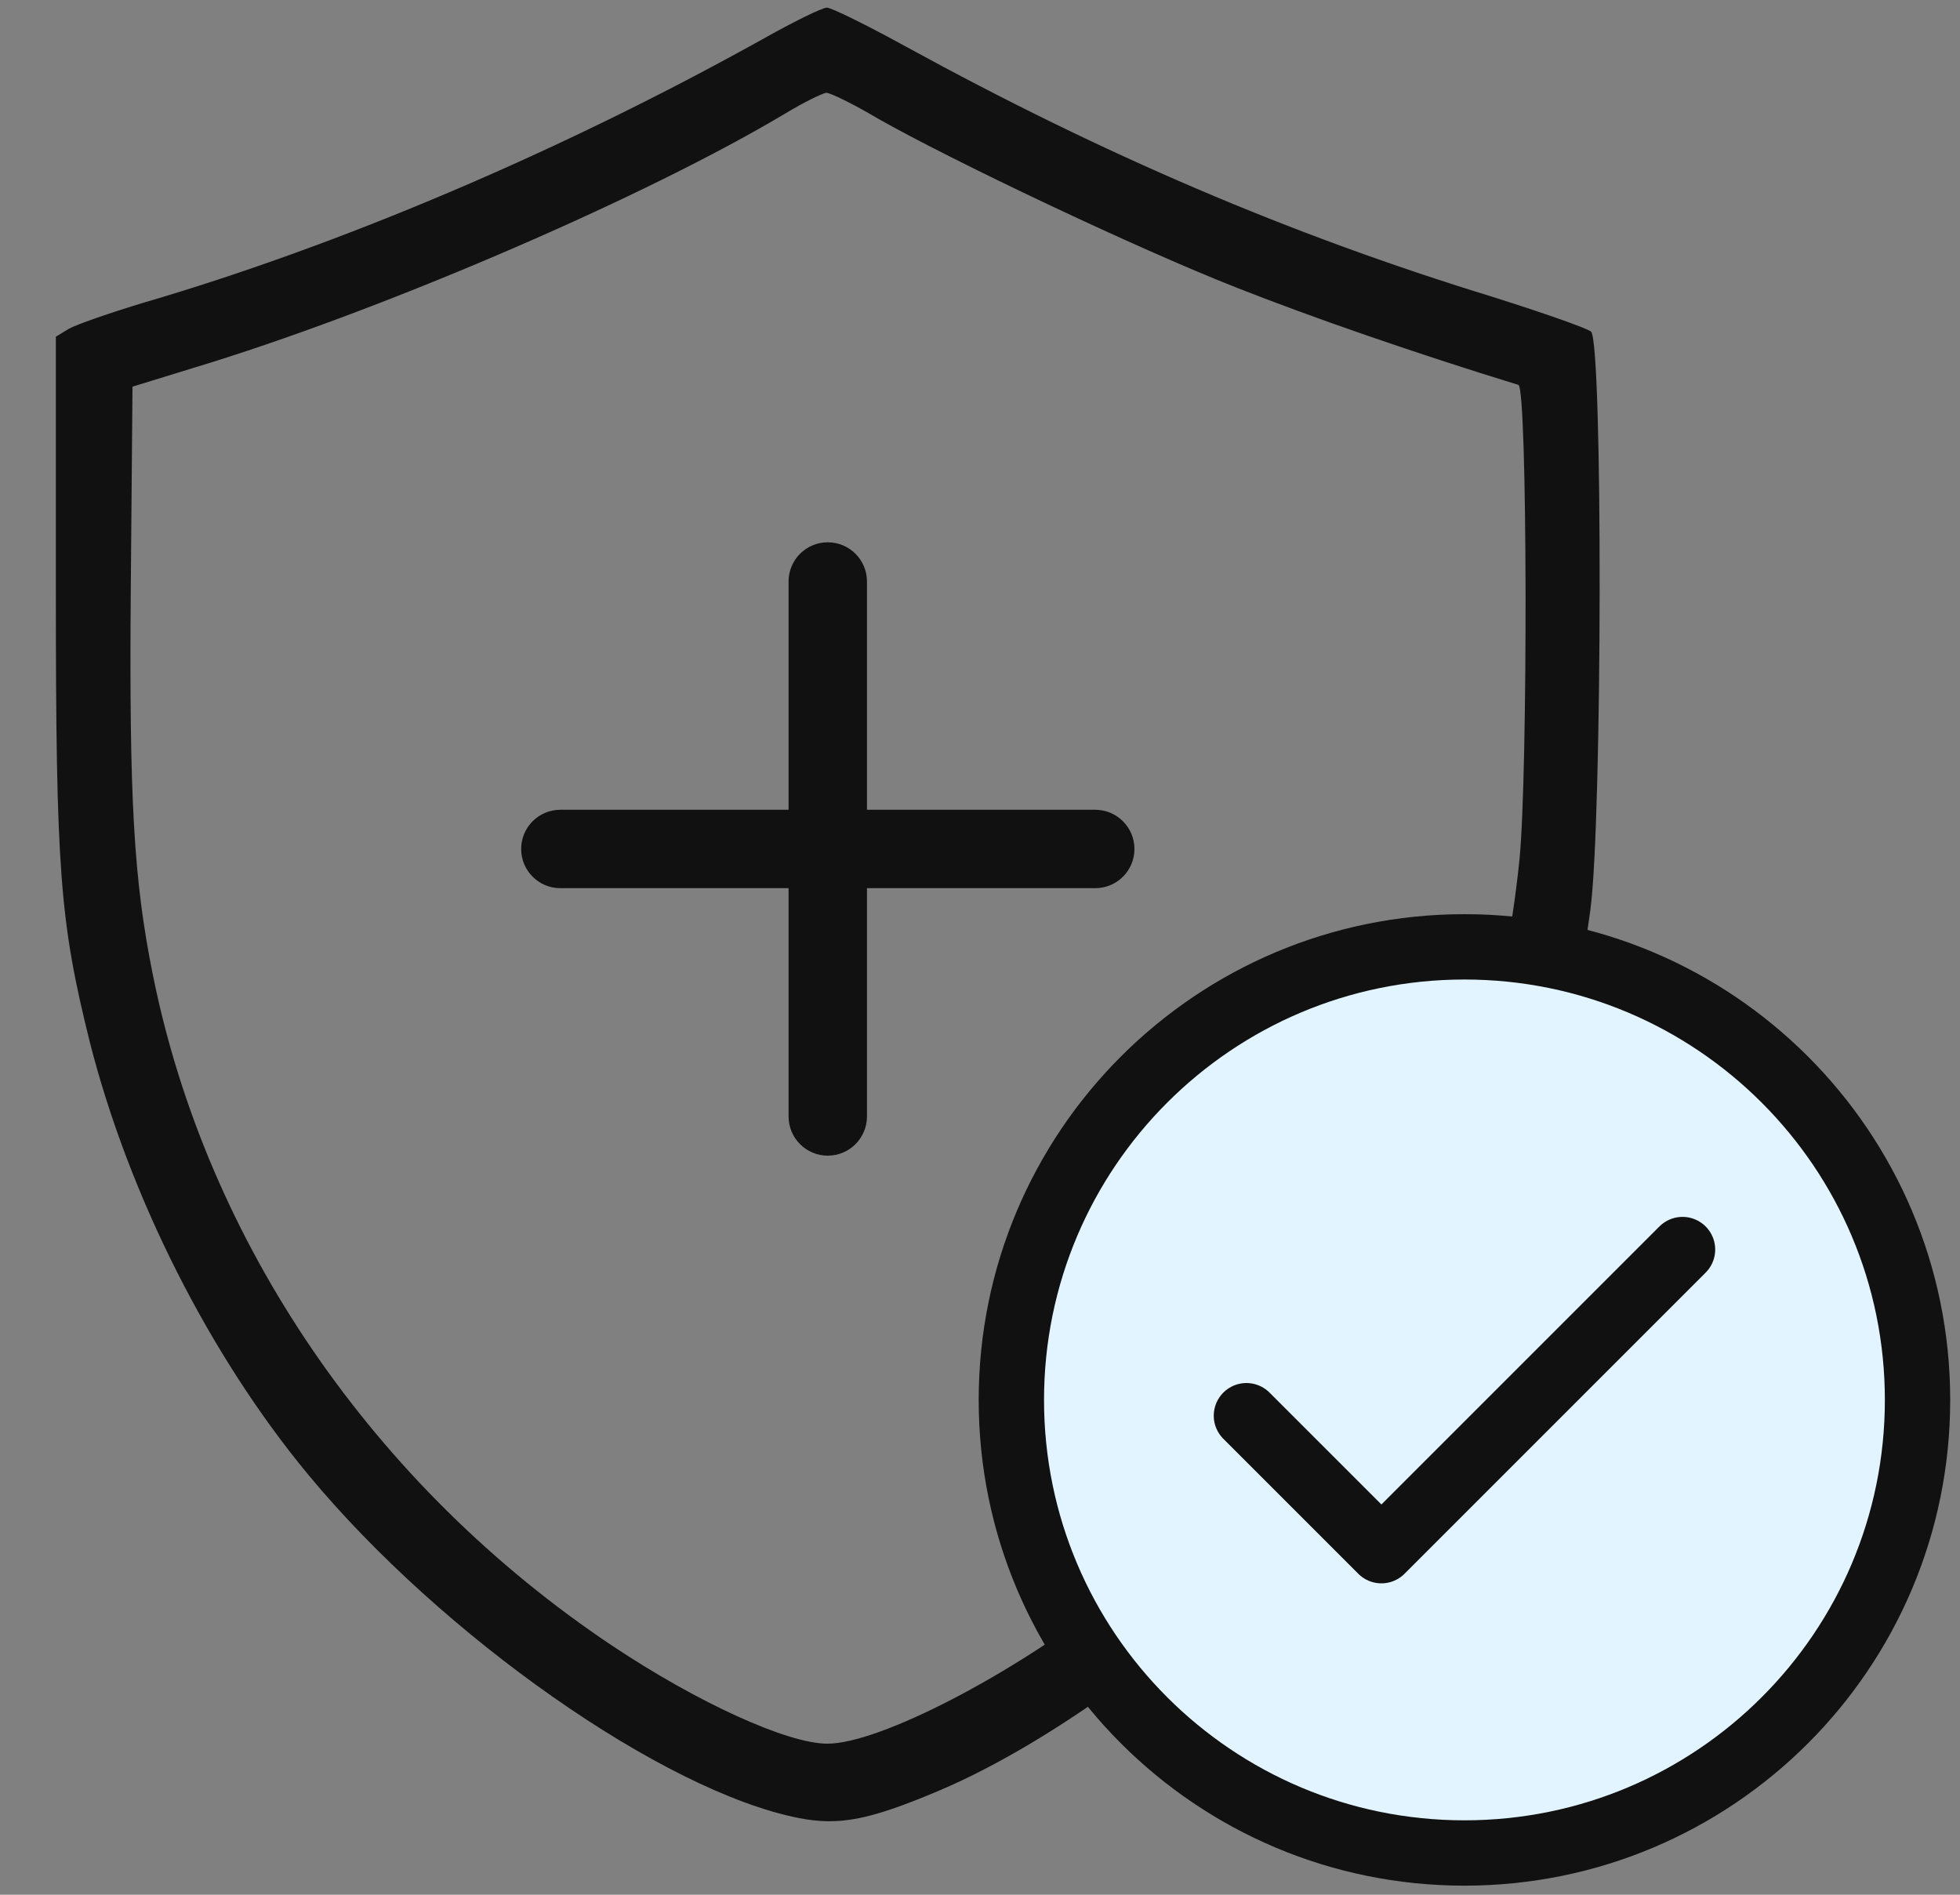
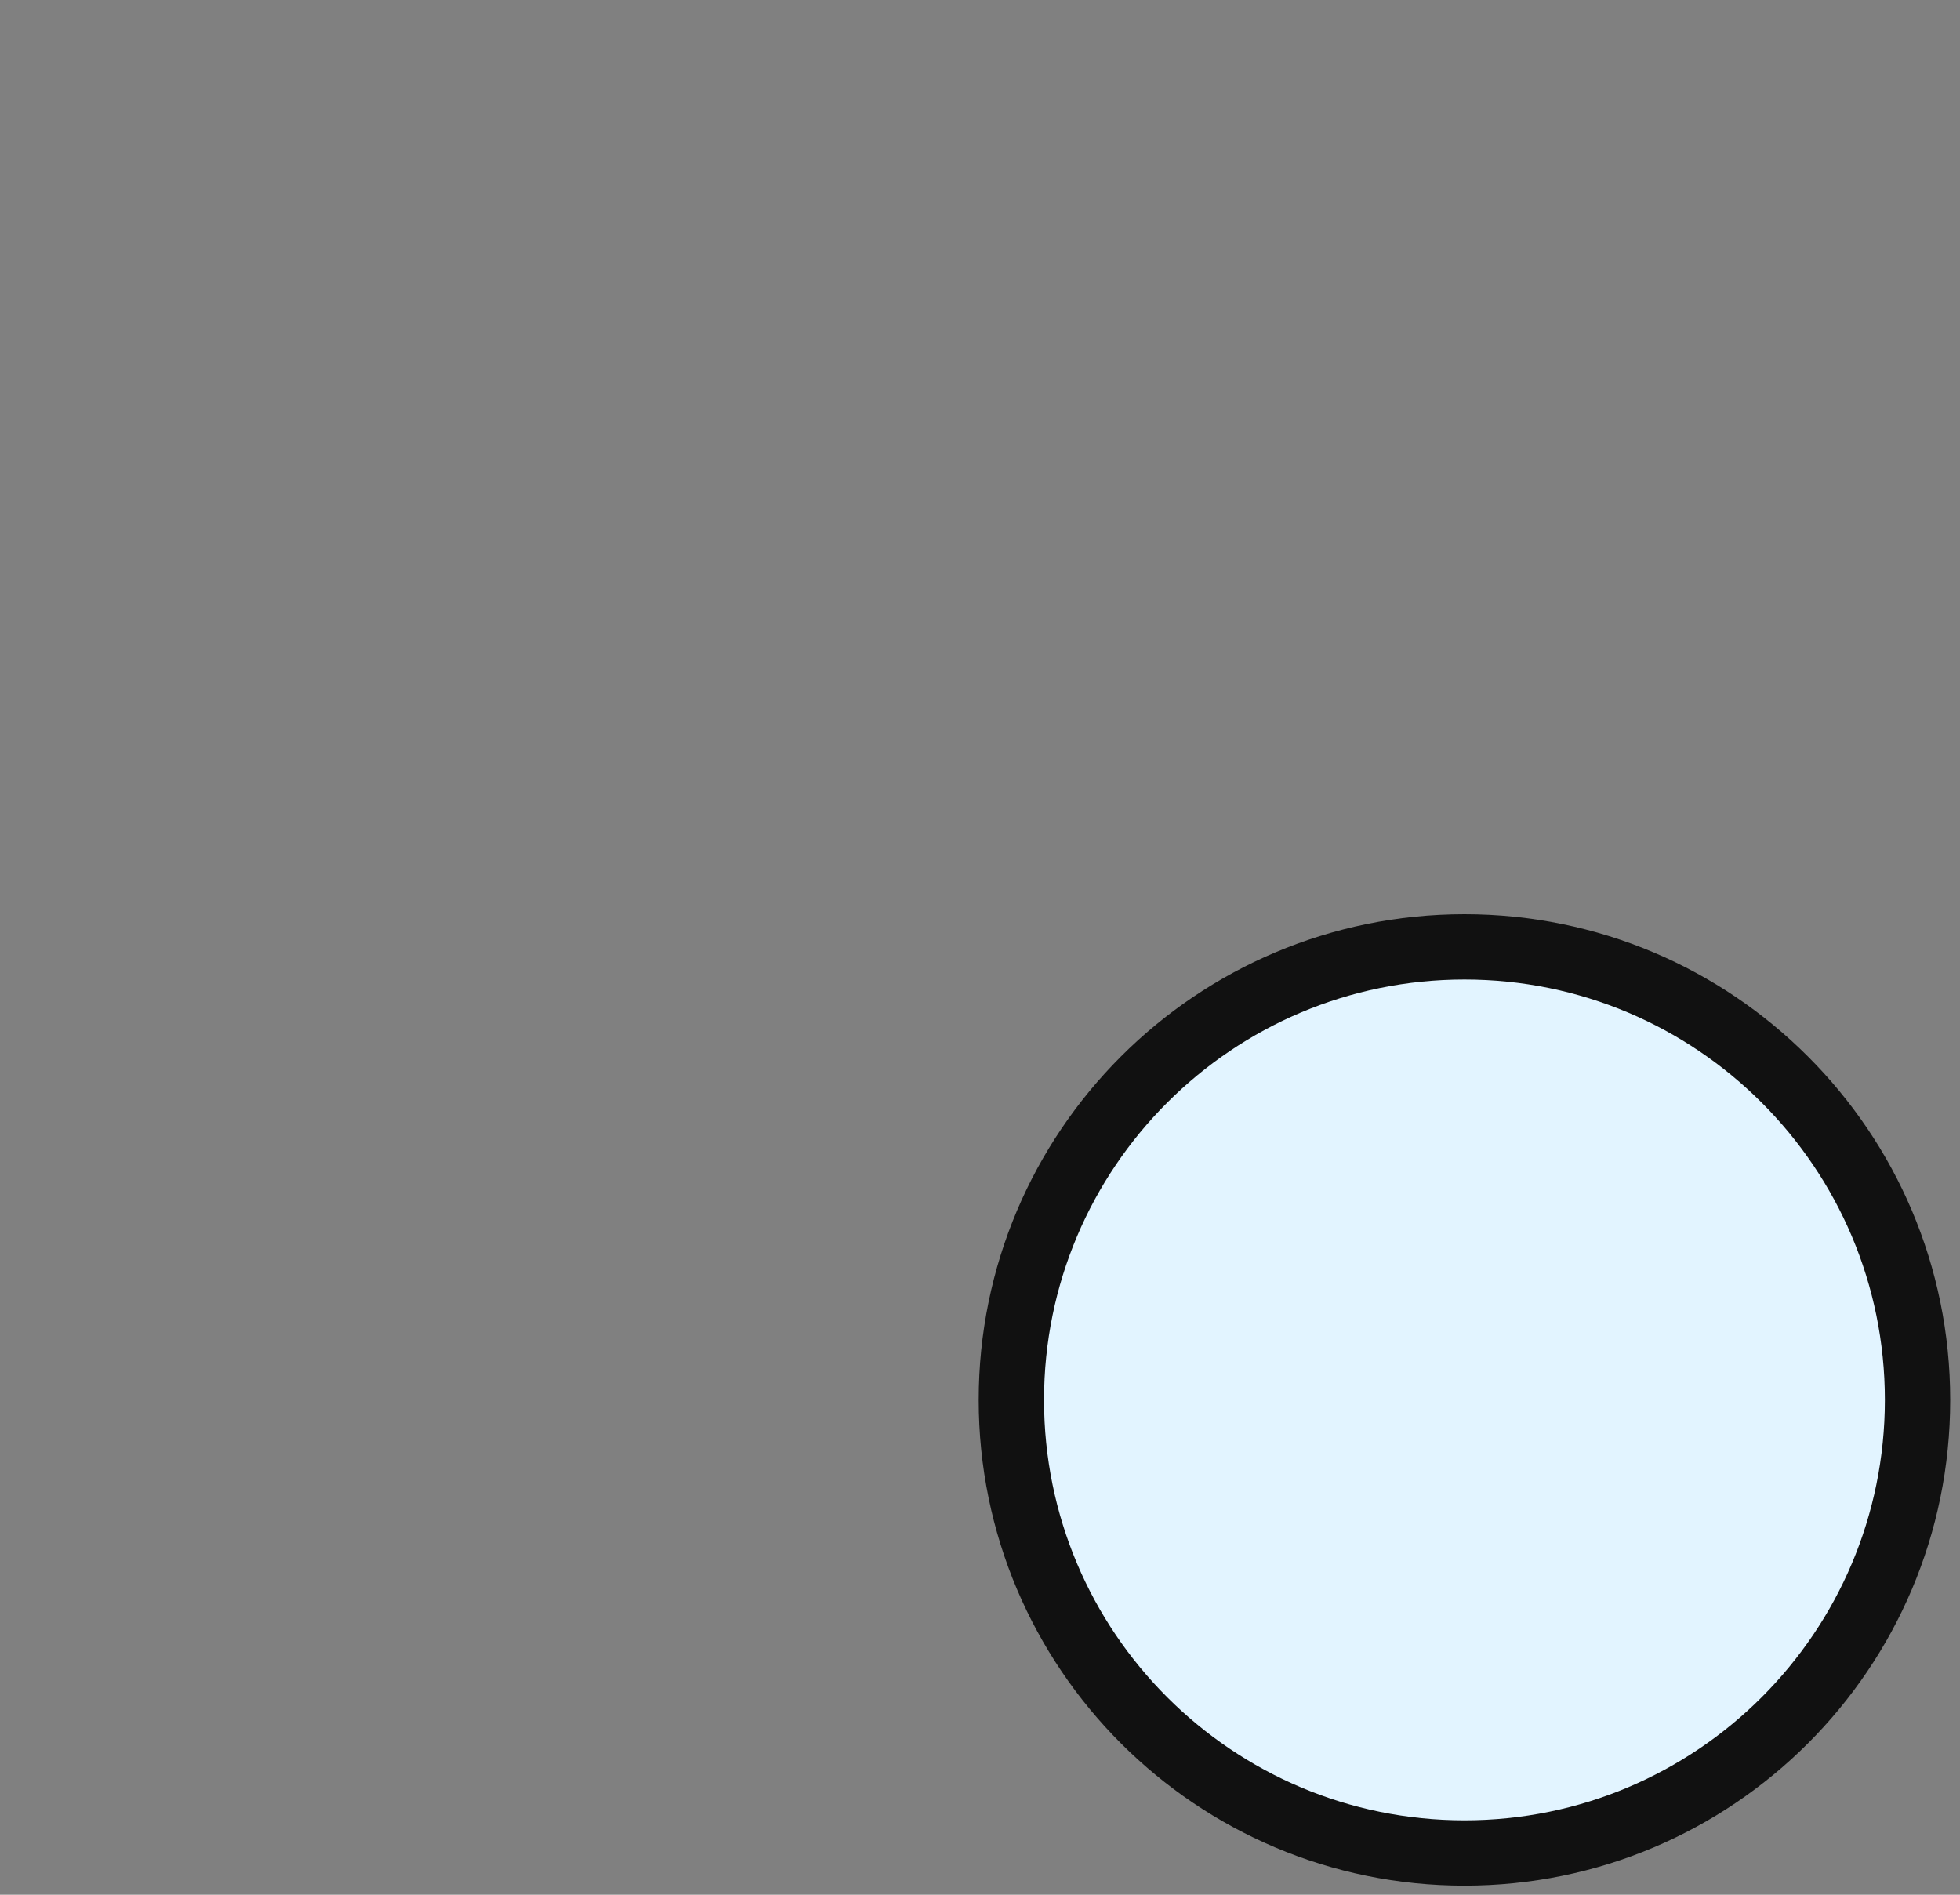
<svg xmlns="http://www.w3.org/2000/svg" width="30" height="29" viewBox="0 0 30 29" fill="none">
  <rect x="0" y="0" width="30" height="29" fill="#808080" stroke="none" />
-   <path d="M11.666 0.603C8.592 2.314 5.223 3.747 2.201 4.632C1.68 4.789 1.159 4.971 1.055 5.032L0.855 5.153V9.043C0.855 13.342 0.916 14.106 1.376 15.955C1.976 18.308 3.209 20.748 4.719 22.572C6.769 25.046 10.155 27.417 12.222 27.825C12.838 27.947 13.298 27.86 14.349 27.417C16.355 26.575 18.968 24.552 20.61 22.572C22.572 20.21 23.927 17.058 24.343 13.923C24.526 12.534 24.534 5.223 24.352 5.075C24.291 5.023 23.596 4.78 22.824 4.537C19.741 3.59 16.884 2.366 13.871 0.716C13.272 0.386 12.725 0.117 12.656 0.117C12.586 0.117 12.143 0.334 11.666 0.603ZM13.429 1.81C14.575 2.462 17.414 3.808 18.916 4.398C20.054 4.849 21.686 5.414 23.241 5.891C23.38 5.935 23.388 11.813 23.258 13.15C22.798 17.666 20.653 21.547 17.006 24.439C15.521 25.619 13.463 26.688 12.665 26.688C12.048 26.688 10.667 26.054 9.365 25.185C5.718 22.745 3.165 19.02 2.34 14.922C2.045 13.463 1.976 12.221 2.002 8.991L2.028 5.918L3.243 5.544C6.048 4.667 9.921 2.991 12.013 1.741C12.3 1.567 12.586 1.428 12.647 1.42C12.708 1.42 13.064 1.593 13.429 1.81Z" fill="#111111" />
-   <path fill-rule="evenodd" clip-rule="evenodd" d="M13.27 8.9C13.27 8.569 13.001 8.3 12.67 8.3C12.338 8.3 12.07 8.569 12.07 8.9V8.919V8.938V8.957V8.975V8.994V9.012V9.031V9.049V9.068V9.086V9.105V9.123V9.141V9.16V9.178V9.196V9.214V9.233V9.251V9.269V9.287V9.305V9.323V9.341V9.359V9.377V9.395V9.413V9.431V9.449V9.466V9.484V9.502V9.52V9.537V9.555V9.573V9.59V9.608V9.625V9.643V9.661V9.678V9.695V9.713V9.73V9.748V9.765V9.782V9.8V9.817V9.834V9.851V9.869V9.886V9.903V9.92V9.937V9.954V9.971V9.988V10.005V10.022V10.039V10.056V10.073V10.09V10.107V10.123V10.14V10.157V10.174V10.191V10.207V10.224V10.241V10.257V10.274V10.29V10.307V10.324V10.34V10.357V10.373V10.39V10.406V10.422V10.439V10.455V10.472V10.488V10.504V10.521V10.537V10.553V10.569V10.585V10.602V10.618V10.634V10.65V10.666V10.682V10.698V10.714V10.731V10.747V10.763V10.779V10.795V10.81V10.826V10.842V10.858V10.874V10.89V10.906V10.922V10.937V10.953V10.969V10.985V11.001V11.016V11.032V11.048V11.063V11.079V11.095V11.11V11.126V11.141V11.157V11.172V11.188V11.204V11.219V11.235V11.25V11.266V11.281V11.296V11.312V11.327V11.343V11.358V11.373V11.389V11.404V11.419V11.435V11.45V11.465V11.481V11.496V11.511V11.527V11.542V11.557V11.572V11.587V11.602V11.618V11.633V11.648V11.663V11.678V11.693V11.708V11.723V11.739V11.754V11.769V11.784V11.799V11.814V11.829V11.844V11.859V11.874V11.889V11.904V11.919V11.934V11.949V11.963V11.978V11.993V12.008V12.023V12.038V12.053V12.068V12.083V12.098V12.112V12.127V12.142V12.157V12.172V12.187V12.201V12.216V12.231V12.246V12.261V12.275V12.29V12.305V12.319V12.334V12.349V12.364V12.379V12.393V12.394H12.069H12.055H12.04H12.025H12.01H11.996H11.981H11.966H11.951H11.937H11.922H11.907H11.892H11.877H11.863H11.848H11.833H11.818H11.803H11.788H11.774H11.759H11.744H11.729H11.714H11.699H11.684H11.669H11.655H11.64H11.625H11.61H11.595H11.58H11.565H11.55H11.535H11.52H11.505H11.49H11.475H11.46H11.445H11.43H11.415H11.4H11.384H11.369H11.354H11.339H11.324H11.309H11.294H11.278H11.263H11.248H11.233H11.218H11.203H11.187H11.172H11.157H11.142H11.126H11.111H11.096H11.08H11.065H11.05H11.034H11.019H11.003H10.988H10.973H10.957H10.942H10.926H10.911H10.895H10.88H10.864H10.849H10.833H10.818H10.802H10.786H10.771H10.755H10.739H10.724H10.708H10.692H10.677H10.661H10.645H10.629H10.614H10.598H10.582H10.566H10.55H10.534H10.518H10.502H10.487H10.471H10.455H10.439H10.423H10.407H10.391H10.374H10.358H10.342H10.326H10.31H10.294H10.278H10.262H10.245H10.229H10.213H10.197H10.18H10.164H10.148H10.131H10.115H10.098H10.082H10.066H10.049H10.033H10.016H10H9.983H9.967H9.95H9.933H9.917H9.9H9.883H9.867H9.85H9.833H9.816H9.8H9.783H9.766H9.749H9.732H9.715H9.698H9.681H9.664H9.647H9.63H9.613H9.596H9.579H9.562H9.545H9.527H9.51H9.493H9.476H9.458H9.441H9.424H9.406H9.389H9.372H9.354H9.337H9.319H9.302H9.284H9.266H9.249H9.231H9.213H9.196H9.178H9.16H9.142H9.125H9.107H9.089H9.071H9.053H9.035H9.017H8.999H8.981H8.963H8.945H8.927H8.909H8.89H8.872H8.854H8.836H8.817H8.799H8.781H8.762H8.744H8.725H8.707H8.688H8.67H8.651H8.633H8.614H8.595H8.577C8.245 12.394 7.977 12.663 7.977 12.994C7.977 13.326 8.245 13.594 8.577 13.594L8.595 13.594H8.614H8.633H8.651H8.67H8.688H8.707H8.725H8.744H8.762H8.781H8.799H8.817H8.836H8.854H8.872H8.89H8.909H8.927H8.945H8.963H8.981H8.999H9.017H9.035H9.053H9.071H9.089H9.107H9.125H9.142H9.16H9.178H9.196H9.213H9.231H9.249H9.266H9.284H9.302H9.319H9.337H9.354H9.372H9.389H9.406H9.424H9.441H9.458H9.476H9.493H9.51H9.527H9.545H9.562H9.579H9.596H9.613H9.63H9.647H9.664H9.681H9.698H9.715H9.732H9.749H9.766H9.783H9.8H9.816H9.833H9.85H9.867H9.883H9.9H9.917H9.933H9.95H9.967H9.983H10H10.016H10.033H10.049H10.066H10.082H10.098H10.115H10.131H10.148H10.164H10.18H10.197H10.213H10.229H10.245H10.262H10.278H10.294H10.31H10.326H10.342H10.358H10.374H10.391H10.407H10.423H10.439H10.455H10.471H10.487H10.502H10.518H10.534H10.55H10.566H10.582H10.598H10.614H10.629H10.645H10.661H10.677H10.692H10.708H10.724H10.739H10.755H10.771H10.786H10.802H10.818H10.833H10.849H10.864H10.88H10.895H10.911H10.926H10.942H10.957H10.973H10.988H11.003H11.019H11.034H11.05H11.065H11.08H11.096H11.111H11.126H11.142H11.157H11.172H11.187H11.203H11.218H11.233H11.248H11.263H11.278H11.294H11.309H11.324H11.339H11.354H11.369H11.384H11.4H11.415H11.43H11.445H11.46H11.475H11.49H11.505H11.52H11.535H11.55H11.565H11.58H11.595H11.61H11.625H11.64H11.655H11.669H11.684H11.699H11.714H11.729H11.744H11.759H11.774H11.788H11.803H11.818H11.833H11.848H11.863H11.877H11.892H11.907H11.922H11.937H11.951H11.966H11.981H11.996H12.01H12.025H12.04H12.055H12.069H12.07V13.595V13.61V13.624V13.639V13.654V13.668V13.683V13.698V13.713V13.727V13.742V13.757V13.772V13.787V13.802V13.816V13.831V13.846V13.861V13.876V13.89V13.905V13.92V13.935V13.95V13.965V13.98V13.995V14.009V14.024V14.039V14.054V14.069V14.084V14.099V14.114V14.129V14.144V14.159V14.174V14.189V14.204V14.219V14.234V14.249V14.264V14.28V14.295V14.31V14.325V14.34V14.355V14.37V14.386V14.401V14.416V14.431V14.446V14.461V14.477V14.492V14.507V14.523V14.538V14.553V14.569V14.584V14.599V14.614V14.63V14.645V14.661V14.676V14.691V14.707V14.722V14.738V14.753V14.769V14.784V14.8V14.816V14.831V14.847V14.862V14.878V14.893V14.909V14.925V14.94V14.956V14.972V14.988V15.003V15.019V15.035V15.051V15.066V15.082V15.098V15.114V15.13V15.146V15.162V15.178V15.193V15.209V15.225V15.241V15.257V15.274V15.29V15.306V15.322V15.338V15.354V15.37V15.386V15.402V15.419V15.435V15.451V15.467V15.484V15.5V15.516V15.533V15.549V15.566V15.582V15.598V15.615V15.631V15.648V15.664V15.681V15.697V15.714V15.731V15.747V15.764V15.781V15.797V15.814V15.831V15.848V15.864V15.881V15.898V15.915V15.932V15.949V15.966V15.983V16V16.017V16.034V16.051V16.068V16.085V16.102V16.119V16.137V16.154V16.171V16.188V16.206V16.223V16.24V16.258V16.275V16.293V16.31V16.328V16.345V16.363V16.38V16.398V16.415V16.433V16.451V16.468V16.486V16.504V16.522V16.539V16.557V16.575V16.593V16.611V16.629V16.647V16.665V16.683V16.701V16.719V16.737V16.755V16.774V16.792V16.81V16.828V16.847V16.865V16.883V16.902V16.92V16.939V16.957V16.976V16.994V17.013V17.031V17.05V17.069L12.07 17.087C12.07 17.419 12.338 17.688 12.67 17.688C13.001 17.688 13.27 17.419 13.27 17.087V17.069V17.05V17.031V17.013V16.994V16.976V16.957V16.939V16.92V16.902V16.883V16.865V16.847V16.828V16.81V16.792V16.774V16.755V16.737V16.719V16.701V16.683V16.665V16.647V16.629V16.611V16.593V16.575V16.557V16.539V16.522V16.504V16.486V16.468V16.451V16.433V16.415V16.398V16.38V16.363V16.345V16.328V16.31V16.293V16.275V16.258V16.24V16.223V16.206V16.188V16.171V16.154V16.137V16.119V16.102V16.085V16.068V16.051V16.034V16.017V16V15.983V15.966V15.949V15.932V15.915V15.898V15.881V15.864V15.848V15.831V15.814V15.797V15.781V15.764V15.747V15.731V15.714V15.697V15.681V15.664V15.648V15.631V15.615V15.598V15.582V15.566V15.549V15.533V15.516V15.5V15.484V15.467V15.451V15.435V15.419V15.402V15.386V15.37V15.354V15.338V15.322V15.306V15.29V15.274V15.257V15.241V15.225V15.209V15.193V15.178V15.162V15.146V15.13V15.114V15.098V15.082V15.066V15.051V15.035V15.019V15.003V14.988V14.972V14.956V14.94V14.925V14.909V14.893V14.878V14.862V14.847V14.831V14.816V14.8V14.784V14.769V14.753V14.738V14.722V14.707V14.691V14.676V14.661V14.645V14.63V14.614V14.599V14.584V14.569V14.553V14.538V14.523V14.507V14.492V14.477V14.461V14.446V14.431V14.416V14.401V14.386V14.37V14.355V14.34V14.325V14.31V14.295V14.28V14.264V14.249V14.234V14.219V14.204V14.189V14.174V14.159V14.144V14.129V14.114V14.099V14.084V14.069V14.054V14.039V14.024V14.009V13.995V13.98V13.965V13.95V13.935V13.92V13.905V13.89V13.876V13.861V13.846V13.831V13.816V13.802V13.787V13.772V13.757V13.742V13.727V13.713V13.698V13.683V13.668V13.654V13.639V13.624V13.61V13.595V13.594H13.271H13.286H13.3H13.315H13.33H13.345H13.359H13.374H13.389H13.404H13.418H13.433H13.448H13.463H13.478H13.492H13.507H13.522H13.537H13.552H13.566H13.581H13.596H13.611H13.626H13.641H13.656H13.671H13.686H13.7H13.716H13.73H13.745H13.76H13.775H13.79H13.805H13.82H13.835H13.85H13.865H13.88H13.895H13.91H13.925H13.941H13.956H13.971H13.986H14.001H14.016H14.031H14.046H14.062H14.077H14.092H14.107H14.122H14.138H14.153H14.168H14.183H14.199H14.214H14.229H14.245H14.26H14.275H14.291H14.306H14.321H14.337H14.352H14.368H14.383H14.399H14.414H14.429H14.445H14.46H14.476H14.492H14.507H14.523H14.538H14.554H14.569H14.585H14.601H14.617H14.632H14.648H14.664H14.679H14.695H14.711H14.727H14.742H14.758H14.774H14.79H14.806H14.822H14.838H14.854H14.87H14.886H14.902H14.918H14.934H14.95H14.966H14.982H14.998H15.014H15.03H15.046H15.062H15.079H15.095H15.111H15.127H15.143H15.16H15.176H15.193H15.209H15.225H15.242H15.258H15.274H15.291H15.307H15.324H15.341H15.357H15.374H15.39H15.407H15.424H15.44H15.457H15.473H15.49H15.507H15.524H15.541H15.557H15.574H15.591H15.608H15.625H15.642H15.659H15.676H15.693H15.71H15.727H15.744H15.761H15.778H15.796H15.813H15.83H15.847H15.864H15.882H15.899H15.916H15.934H15.951H15.969H15.986H16.004H16.021H16.039H16.056H16.074H16.091H16.109H16.127H16.144H16.162H16.18H16.198H16.215H16.233H16.251H16.269H16.287H16.305H16.323H16.341H16.359H16.377H16.395H16.413H16.431H16.45H16.468H16.486H16.504H16.523H16.541H16.559H16.578H16.596H16.615H16.633H16.652H16.67H16.689H16.707H16.726H16.745H16.764C17.095 13.594 17.364 13.326 17.364 12.994C17.364 12.663 17.095 12.394 16.764 12.394H16.745H16.726H16.707H16.689H16.67H16.652H16.633H16.615H16.596H16.578H16.559H16.541H16.523H16.504H16.486H16.468H16.45H16.431H16.413H16.395H16.377H16.359H16.341H16.323H16.305H16.287H16.269H16.251H16.233H16.215H16.198H16.18H16.162H16.144H16.127H16.109H16.091H16.074H16.056H16.039H16.021H16.004H15.986H15.969H15.951H15.934H15.916H15.899H15.882H15.864H15.847H15.83H15.813H15.796H15.778H15.761H15.744H15.727H15.71H15.693H15.676H15.659H15.642H15.625H15.608H15.591H15.574H15.557H15.541H15.524H15.507H15.49H15.473H15.457H15.44H15.424H15.407H15.39H15.374H15.357H15.341H15.324H15.307H15.291H15.274H15.258H15.242H15.225H15.209H15.193H15.176H15.16H15.143H15.127H15.111H15.095H15.079H15.062H15.046H15.03H15.014H14.998H14.982H14.966H14.95H14.934H14.918H14.902H14.886H14.87H14.854H14.838H14.822H14.806H14.79H14.774H14.758H14.742H14.727H14.711H14.695H14.679H14.664H14.648H14.632H14.617H14.601H14.585H14.569H14.554H14.538H14.523H14.507H14.492H14.476H14.46H14.445H14.429H14.414H14.399H14.383H14.368H14.352H14.337H14.321H14.306H14.291H14.275H14.26H14.245H14.229H14.214H14.199H14.183H14.168H14.153H14.138H14.122H14.107H14.092H14.077H14.062H14.046L14.031 12.394H14.016H14.001H13.986H13.971H13.956H13.941H13.925H13.91H13.895H13.88H13.865H13.85H13.835H13.82H13.805H13.79H13.775H13.76H13.745H13.73H13.716H13.7H13.686H13.671H13.656H13.641H13.626H13.611H13.596H13.581H13.566H13.552H13.537H13.522H13.507H13.492H13.478H13.463H13.448H13.433H13.418H13.404H13.389H13.374H13.359H13.345H13.33H13.315H13.3H13.286H13.271H13.27V12.393V12.379V12.364V12.349V12.334V12.319V12.305V12.29V12.275V12.261V12.246V12.231V12.216V12.201V12.187V12.172V12.157V12.142V12.127V12.112V12.098V12.083V12.068V12.053V12.038V12.023V12.008V11.993V11.978V11.963V11.949V11.934V11.919V11.904V11.889V11.874V11.859V11.844V11.829V11.814V11.799V11.784V11.769V11.754V11.739V11.723V11.708V11.693V11.678V11.663V11.648V11.633L13.27 11.618V11.602V11.587V11.572V11.557V11.542V11.527V11.511V11.496V11.481V11.465V11.45V11.435V11.419V11.404V11.389V11.373V11.358V11.343V11.327V11.312V11.296V11.281V11.266V11.25V11.235V11.219V11.204V11.188V11.172V11.157V11.141V11.126V11.11V11.095V11.079V11.063V11.048V11.032V11.016V11.001V10.985V10.969V10.953V10.937V10.922V10.906V10.89V10.874V10.858V10.842V10.826V10.81V10.795V10.779V10.763V10.747V10.731V10.714V10.698V10.682V10.666V10.65V10.634V10.618V10.602V10.585V10.569V10.553V10.537V10.521V10.504V10.488V10.472V10.455V10.439V10.422V10.406V10.39V10.373V10.357V10.34V10.324V10.307V10.29V10.274V10.257V10.241V10.224V10.207V10.191V10.174V10.157V10.14V10.123V10.107V10.09V10.073V10.056V10.039V10.022V10.005V9.988V9.971V9.954V9.937V9.92V9.903V9.886V9.869V9.851V9.834V9.817V9.8V9.782V9.765V9.748V9.73V9.713V9.695V9.678V9.661V9.643V9.625V9.608V9.59V9.573V9.555V9.537V9.52V9.502V9.484V9.466V9.449V9.431V9.413V9.395V9.377V9.359V9.341V9.323V9.305V9.287V9.269V9.251V9.233V9.214V9.196V9.178V9.16V9.141V9.123V9.105V9.086V9.068V9.049V9.031V9.012V8.994V8.975V8.957V8.938V8.919V8.9Z" fill="#111111" />
  <path d="M29.35 21.427C29.35 25.257 26.245 28.361 22.415 28.361C18.585 28.361 15.48 25.257 15.48 21.427C15.48 17.597 18.585 14.492 22.415 14.492C26.245 14.492 29.35 17.597 29.35 21.427Z" fill="#E2F4FF" stroke="#111111" />
-   <path d="M19.078 21.668L21.144 23.734L25.753 19.125" stroke="#111111" stroke-linecap="round" stroke-linejoin="round" />
</svg>